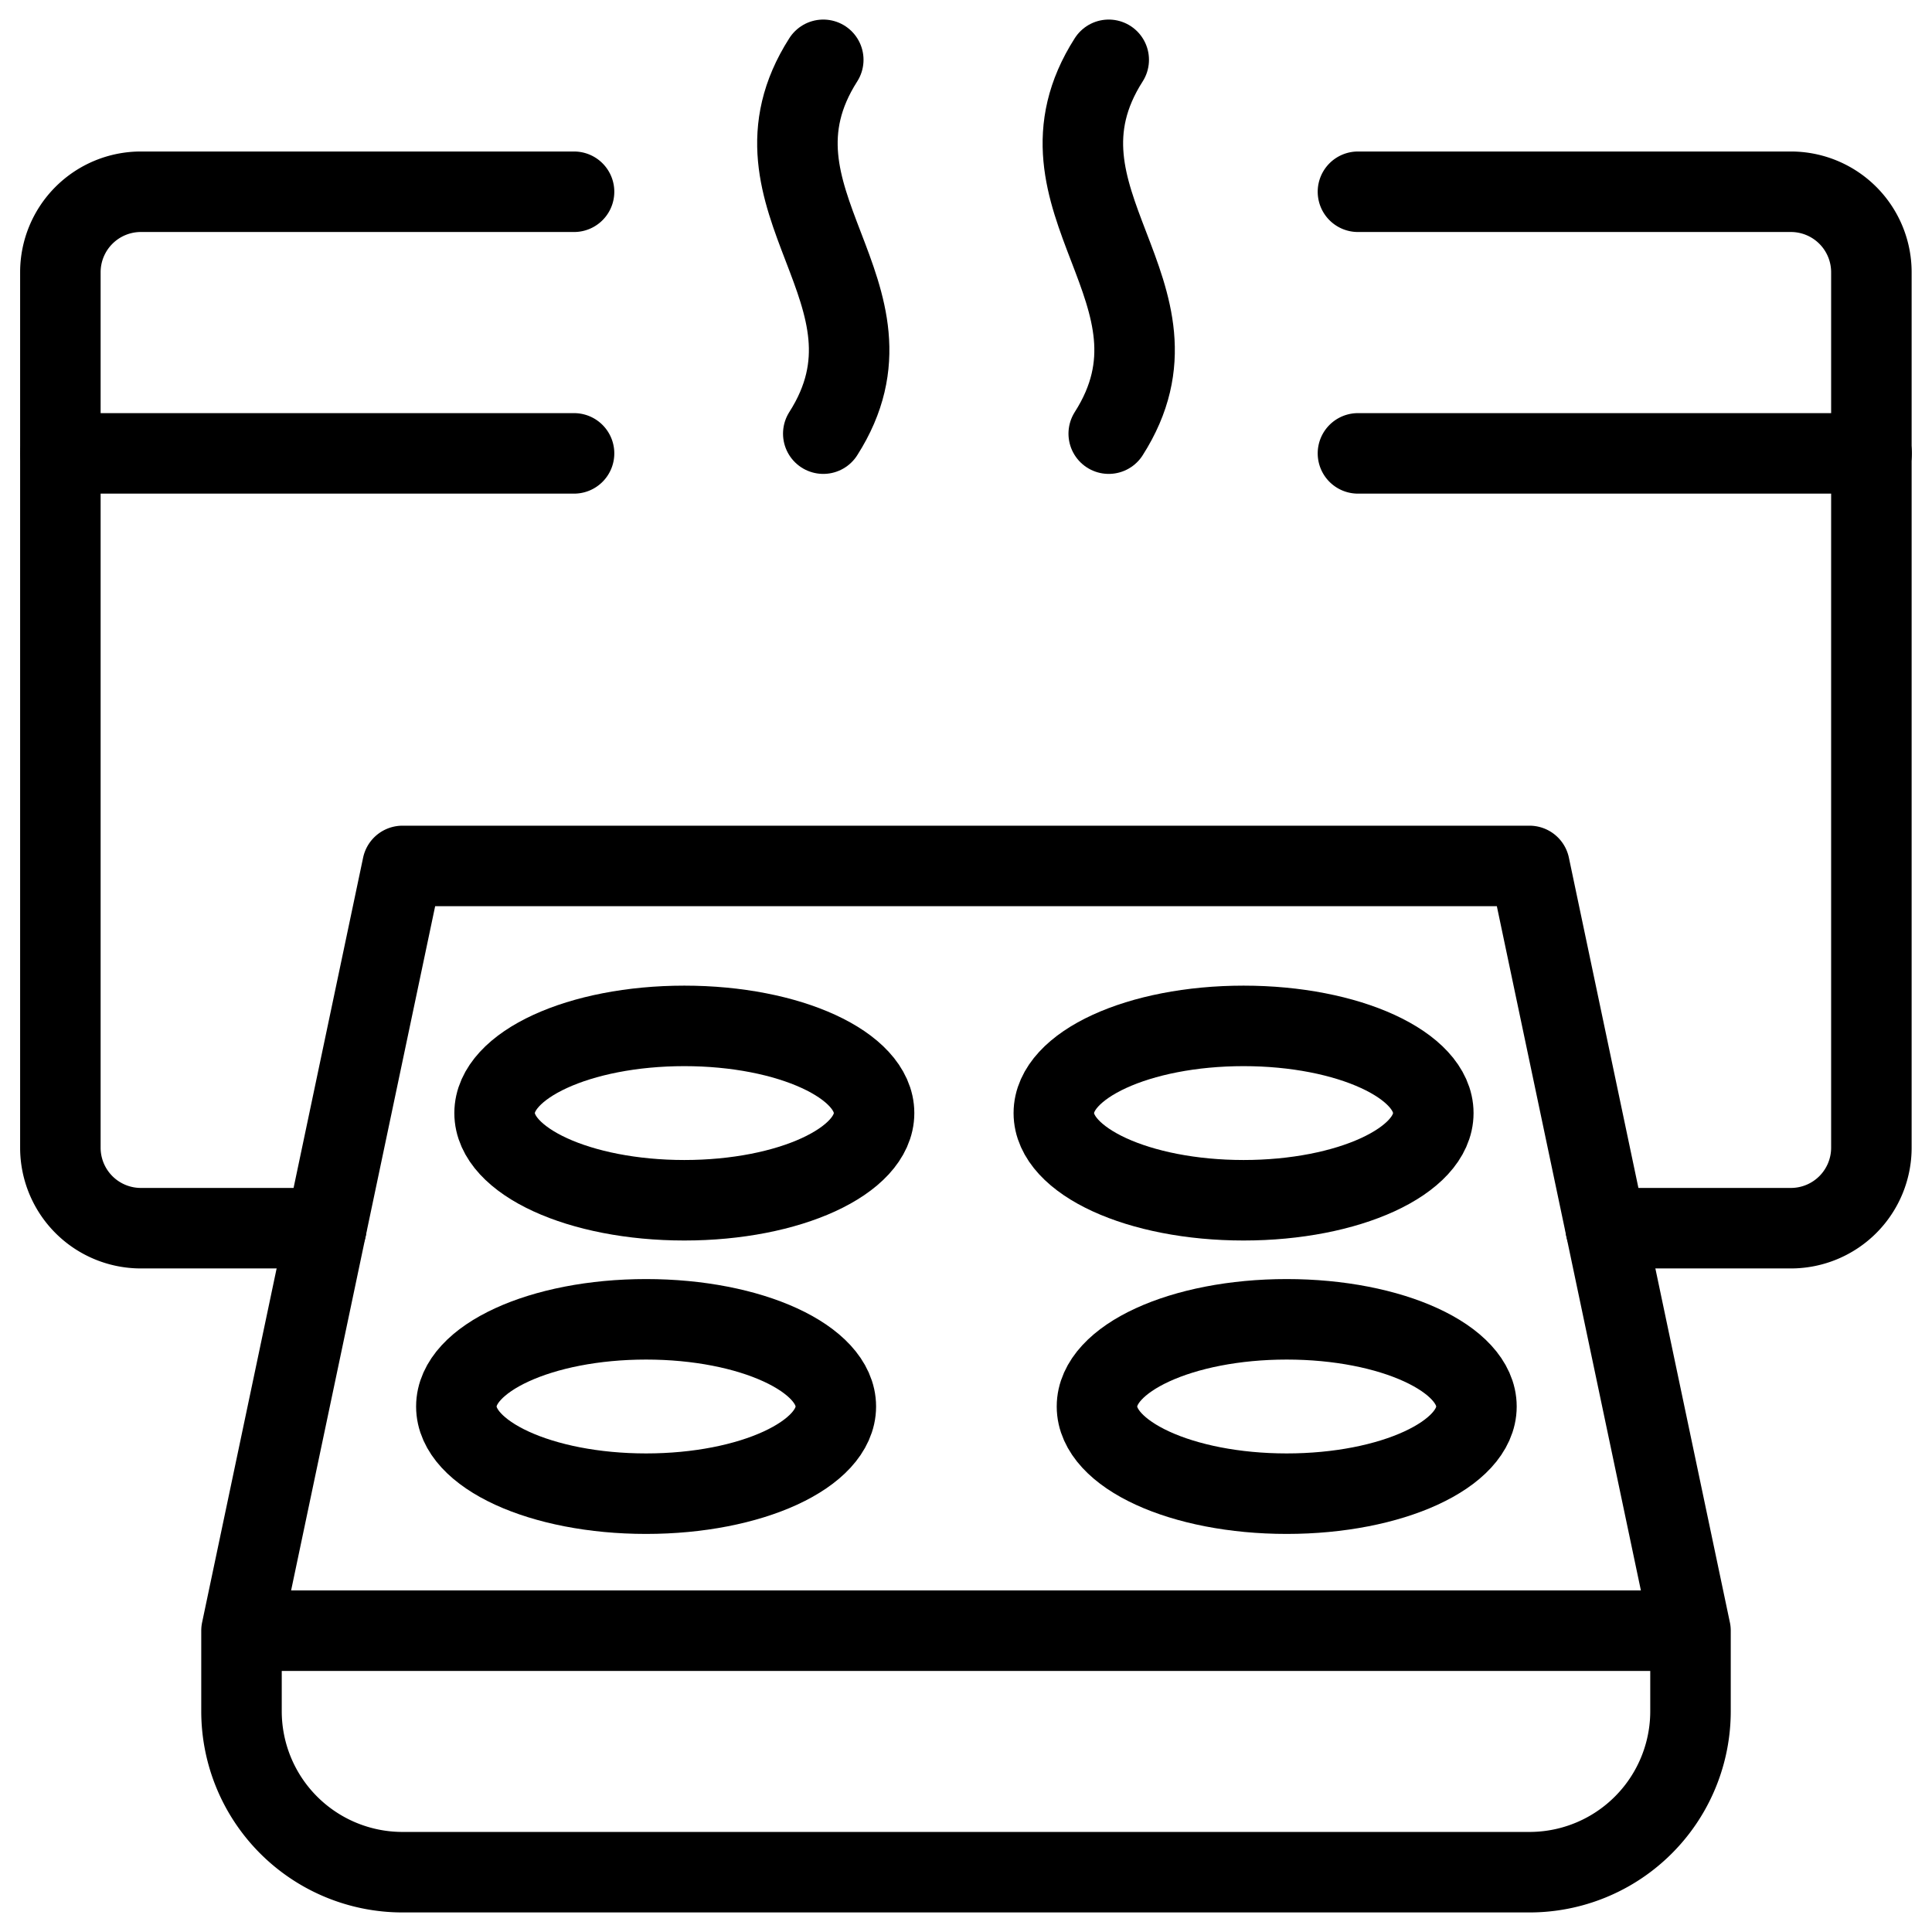
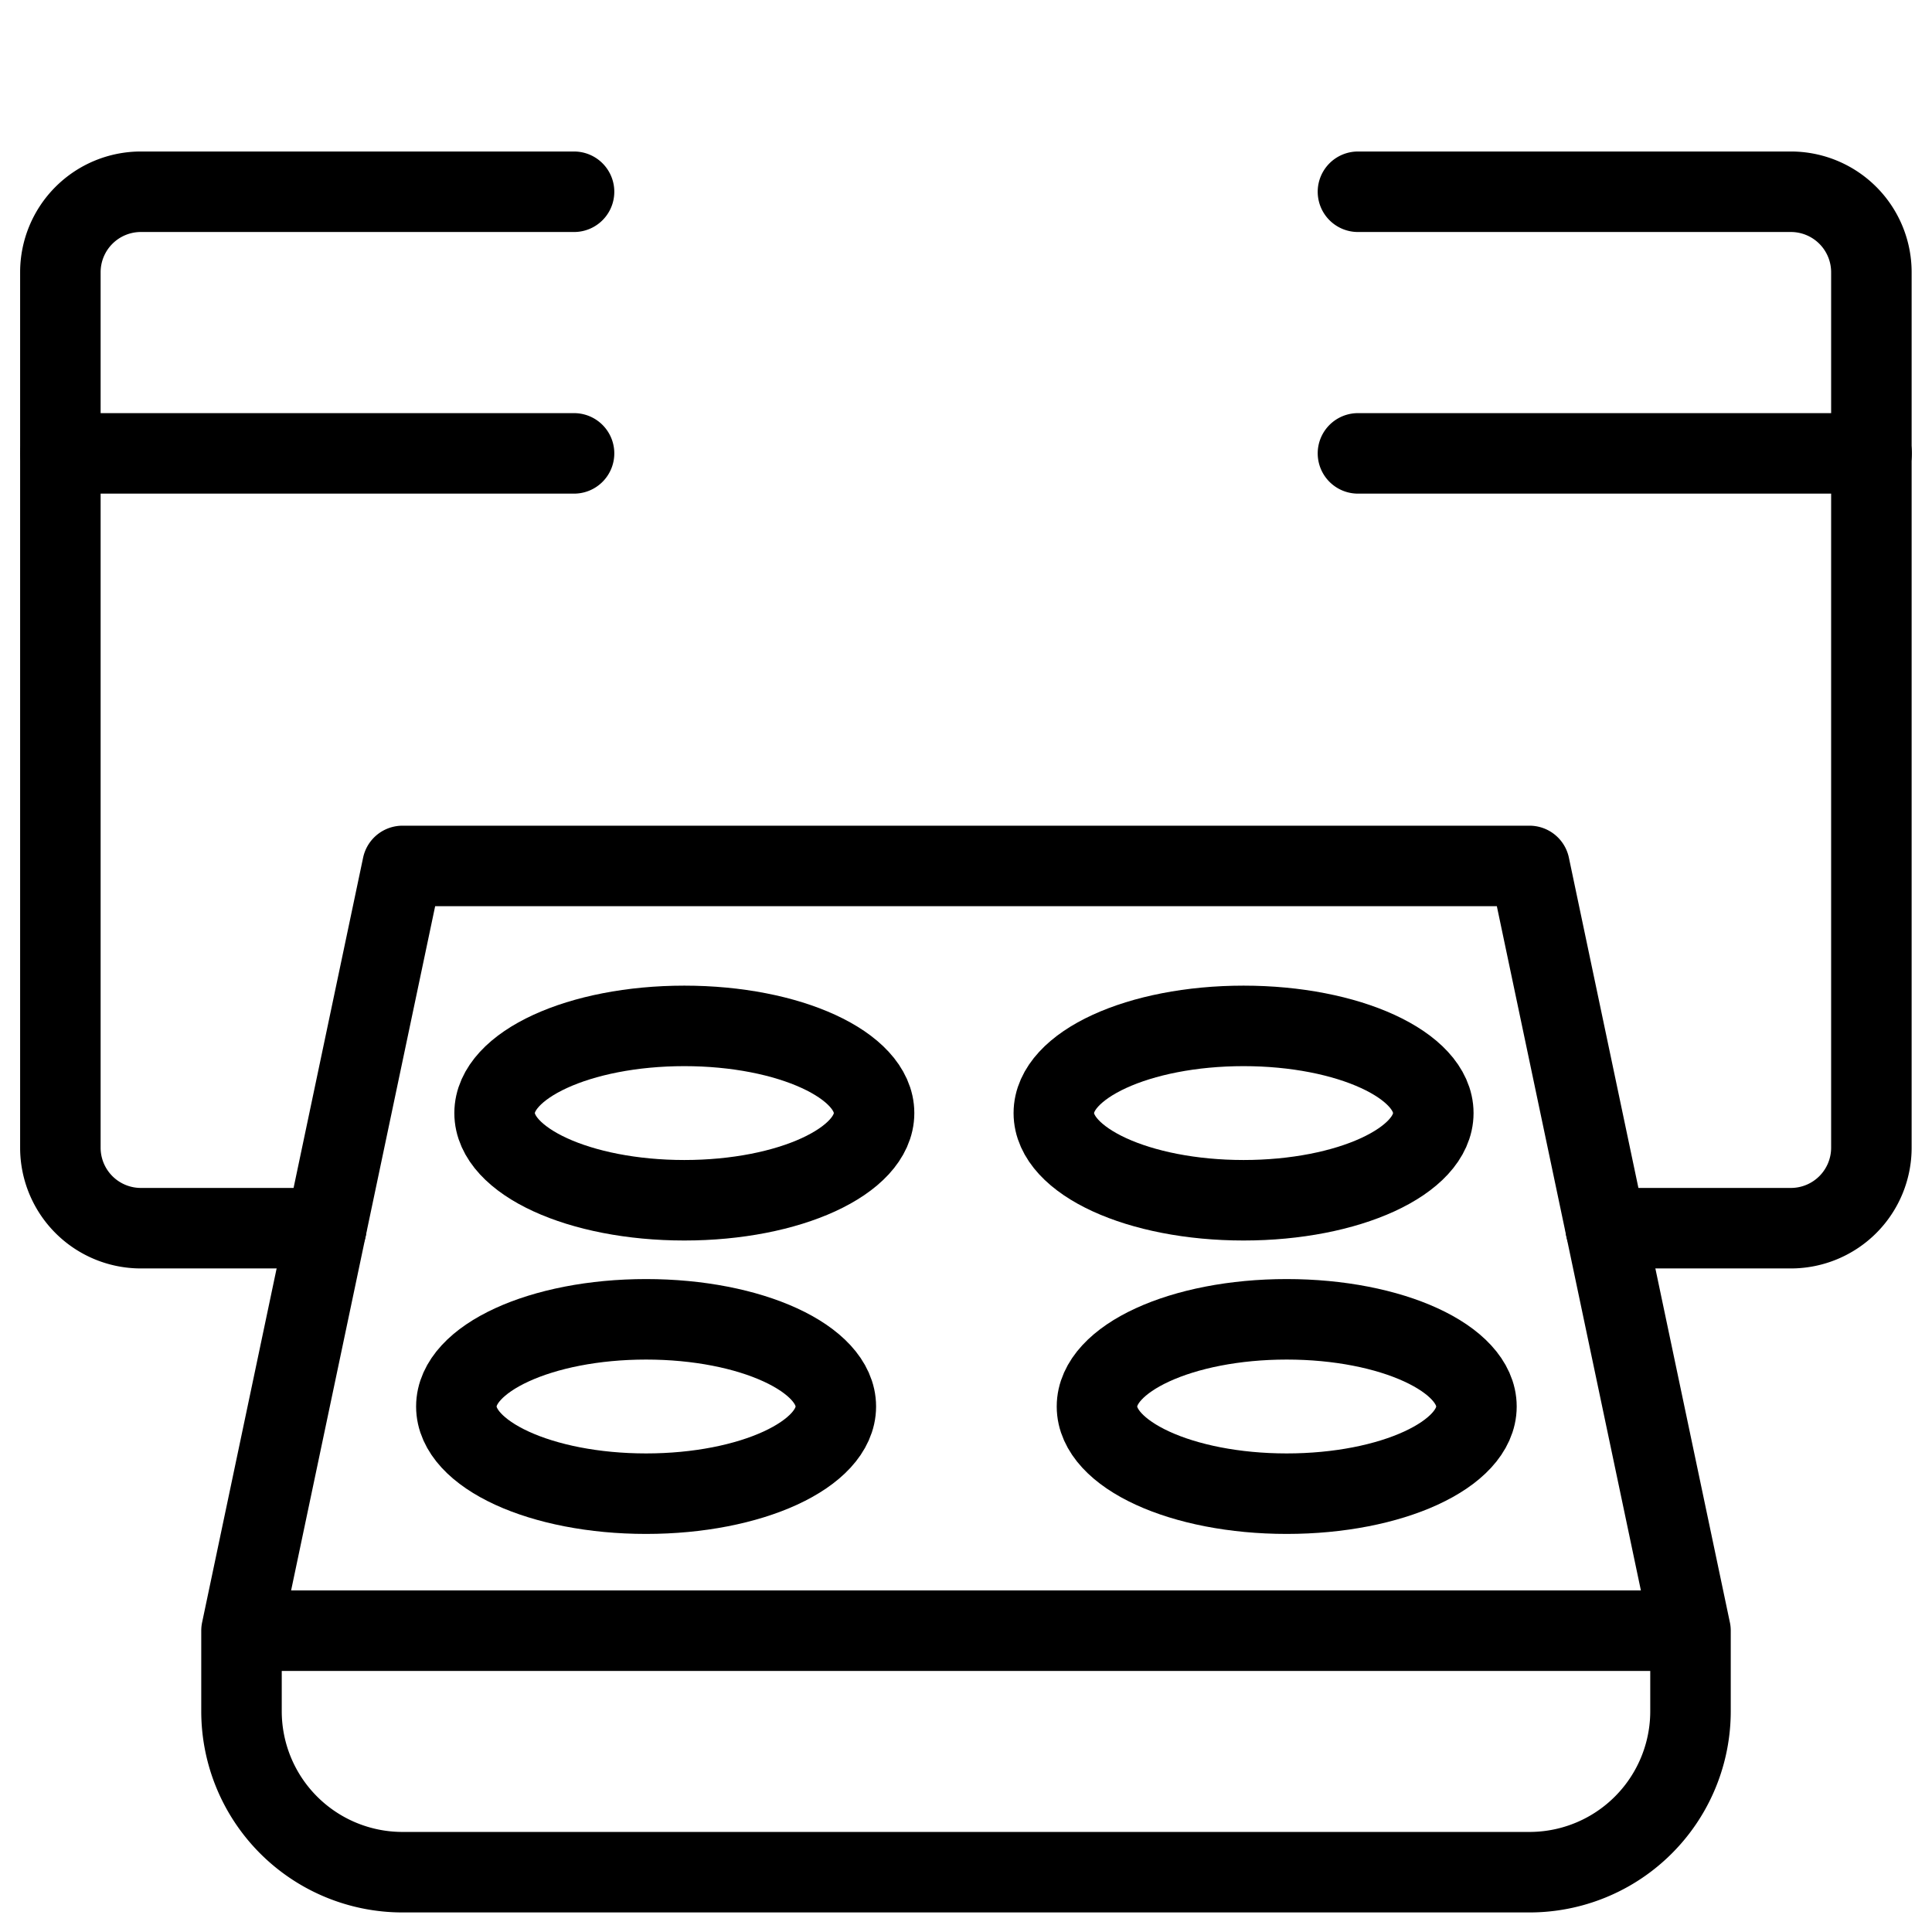
<svg xmlns="http://www.w3.org/2000/svg" viewBox="0 0 24 24" stroke="black">
  <defs>
    <style>.a{fill:none;stroke:#000;stroke-linecap:round;stroke-linejoin:round}</style>
  </defs>
  <path class="a" d="M19.947 15.257h2.3a1 1 0 0 0 1-1V3.382a1 1 0 0 0-1-1h-5.378M4.053 15.257H1.75a1 1 0 0 1-1-1V3.382a1 1 0 0 1 1-1h5.381" />
  <path class="a" d="M21 20.257H3l2-9.5h14l2 9.5zm-18 0h18v1a2 2 0 0 1-2 2H5a2 2 0 0 1-2-2v-1h0ZM.75 5.632h6.381m9.738 0h6.381" />
  <ellipse class="a" cx="8.501" cy="13.827" rx="2.357" ry="1.083" />
  <ellipse class="a" cx="15.448" cy="13.827" rx="2.357" ry="1.083" />
  <ellipse class="a" cx="8.026" cy="17.472" rx="2.357" ry="1.083" />
  <ellipse class="a" cx="15.984" cy="17.472" rx="2.357" ry="1.083" />
-   <path class="a" d="M10.227.743c-1.113 1.742 1.113 2.9 0 4.644M13.773.743c-1.113 1.742 1.113 2.9 0 4.644" />
</svg>